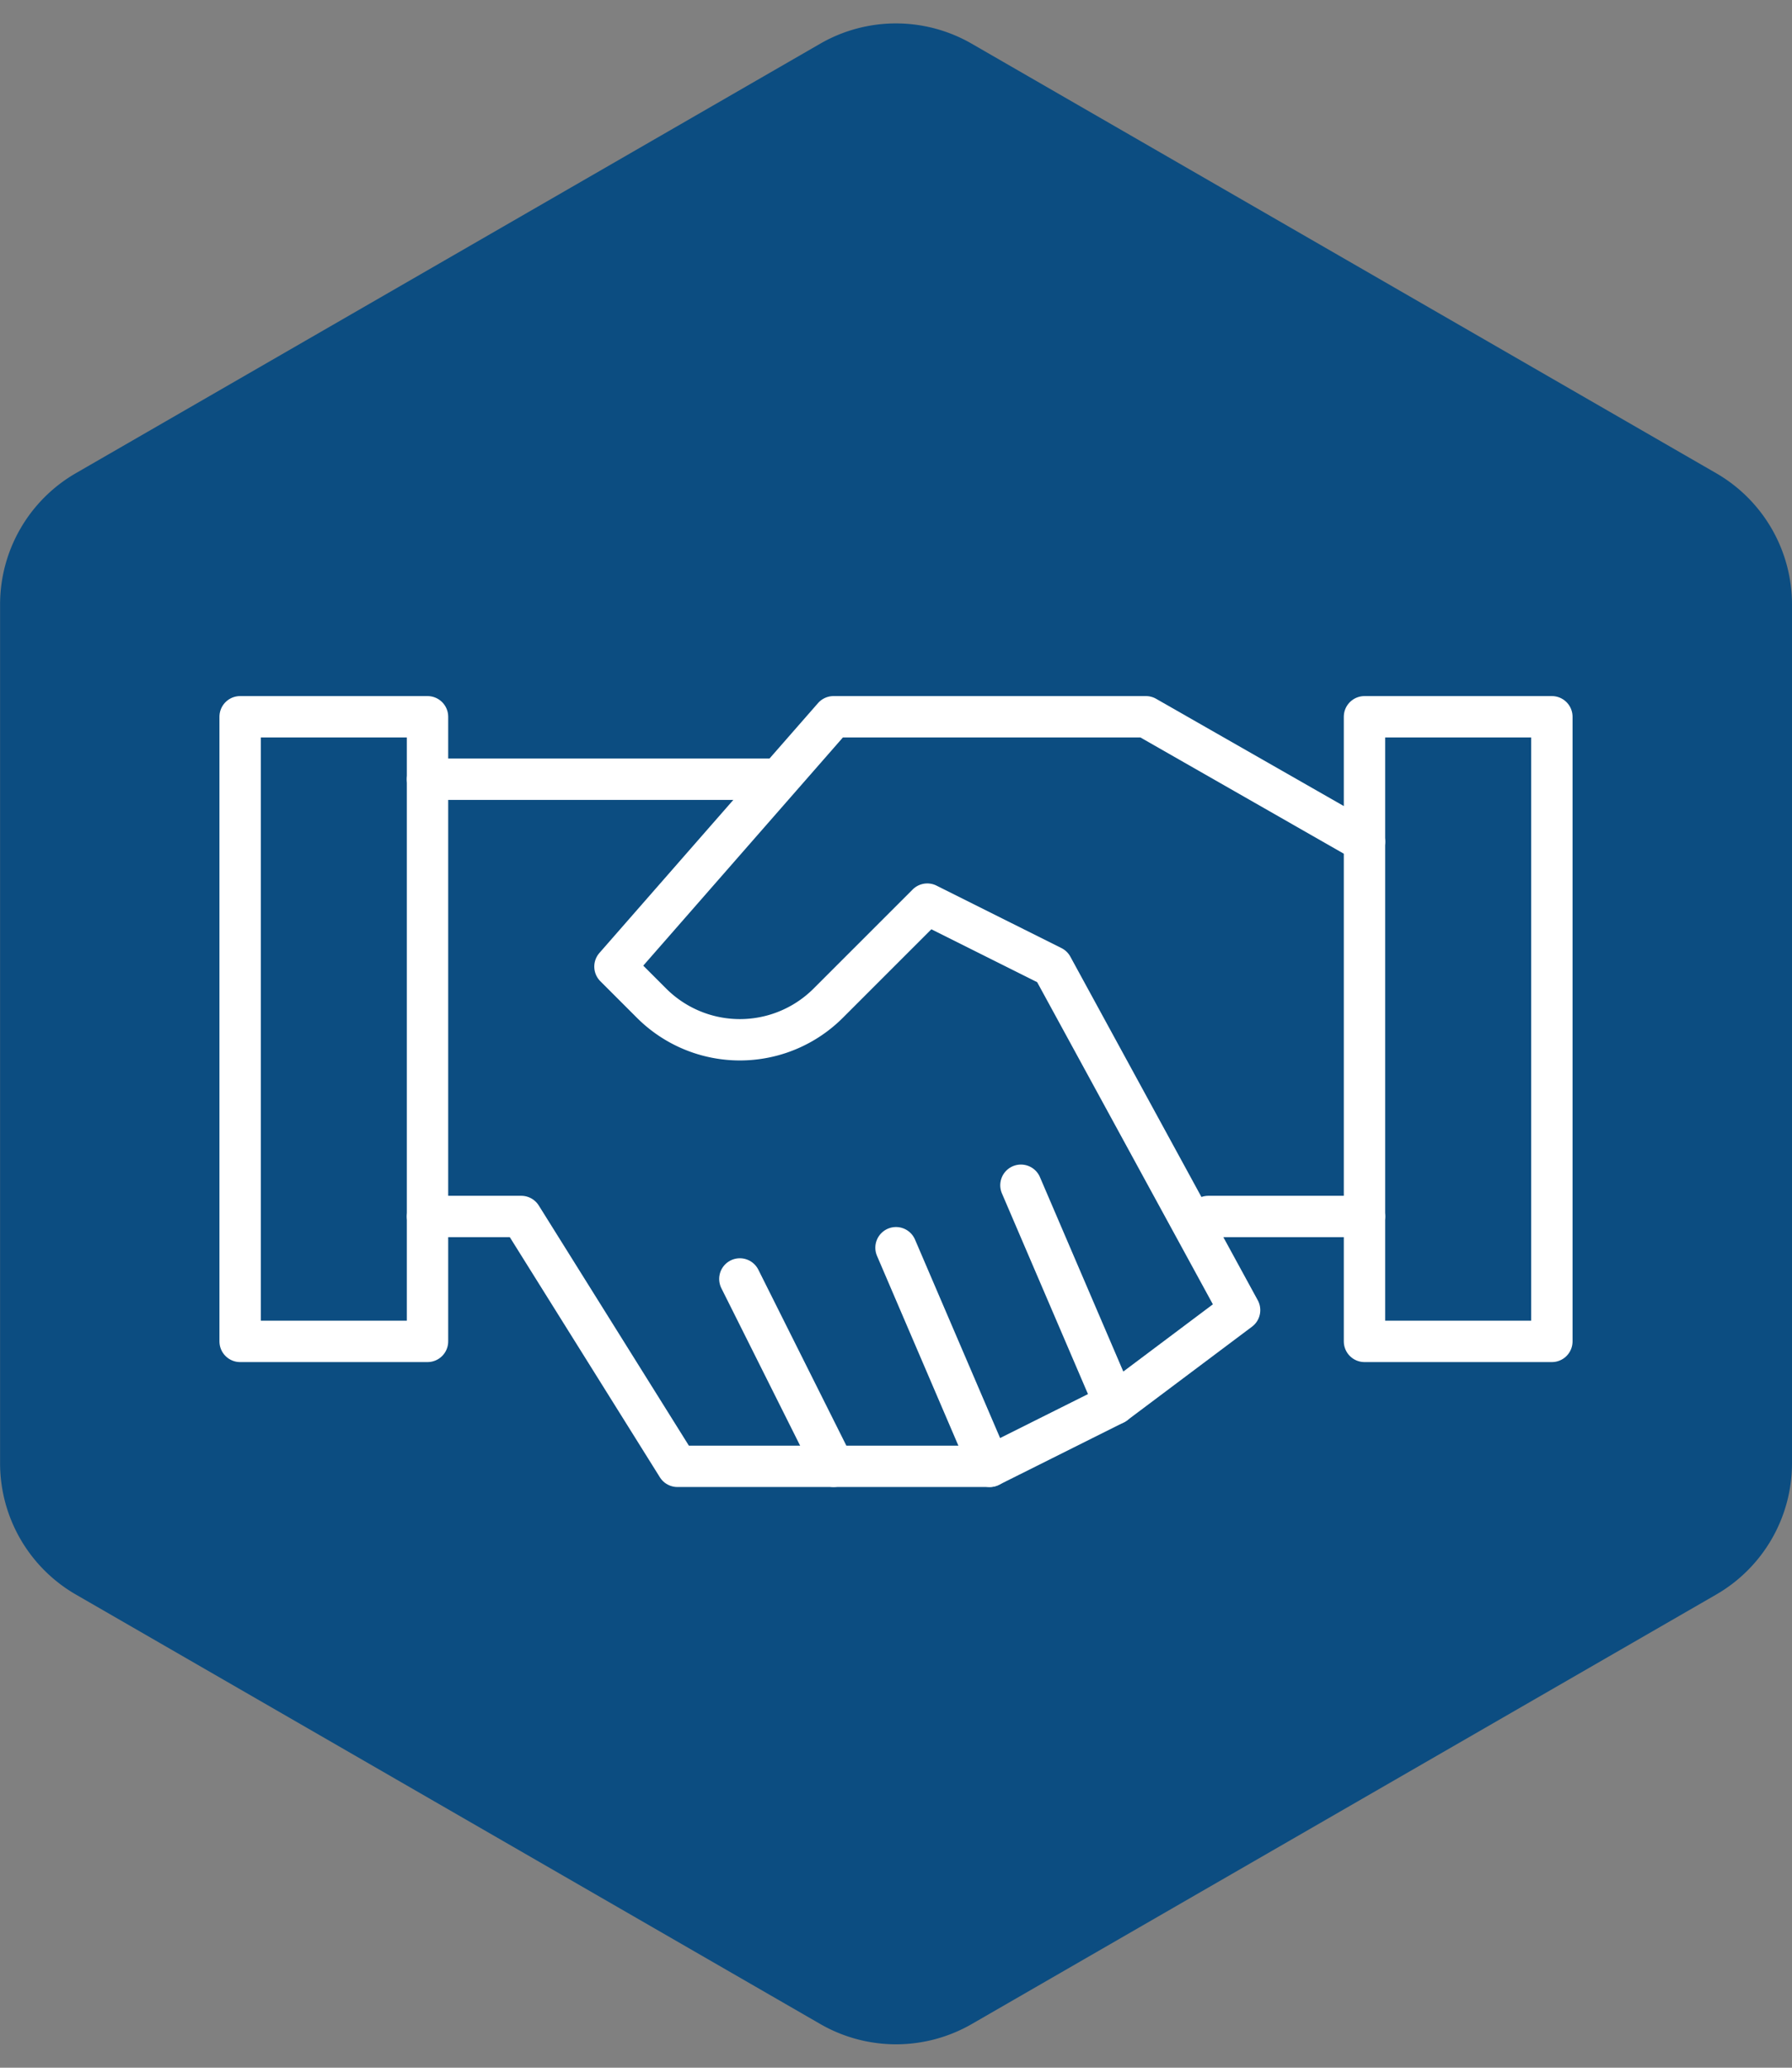
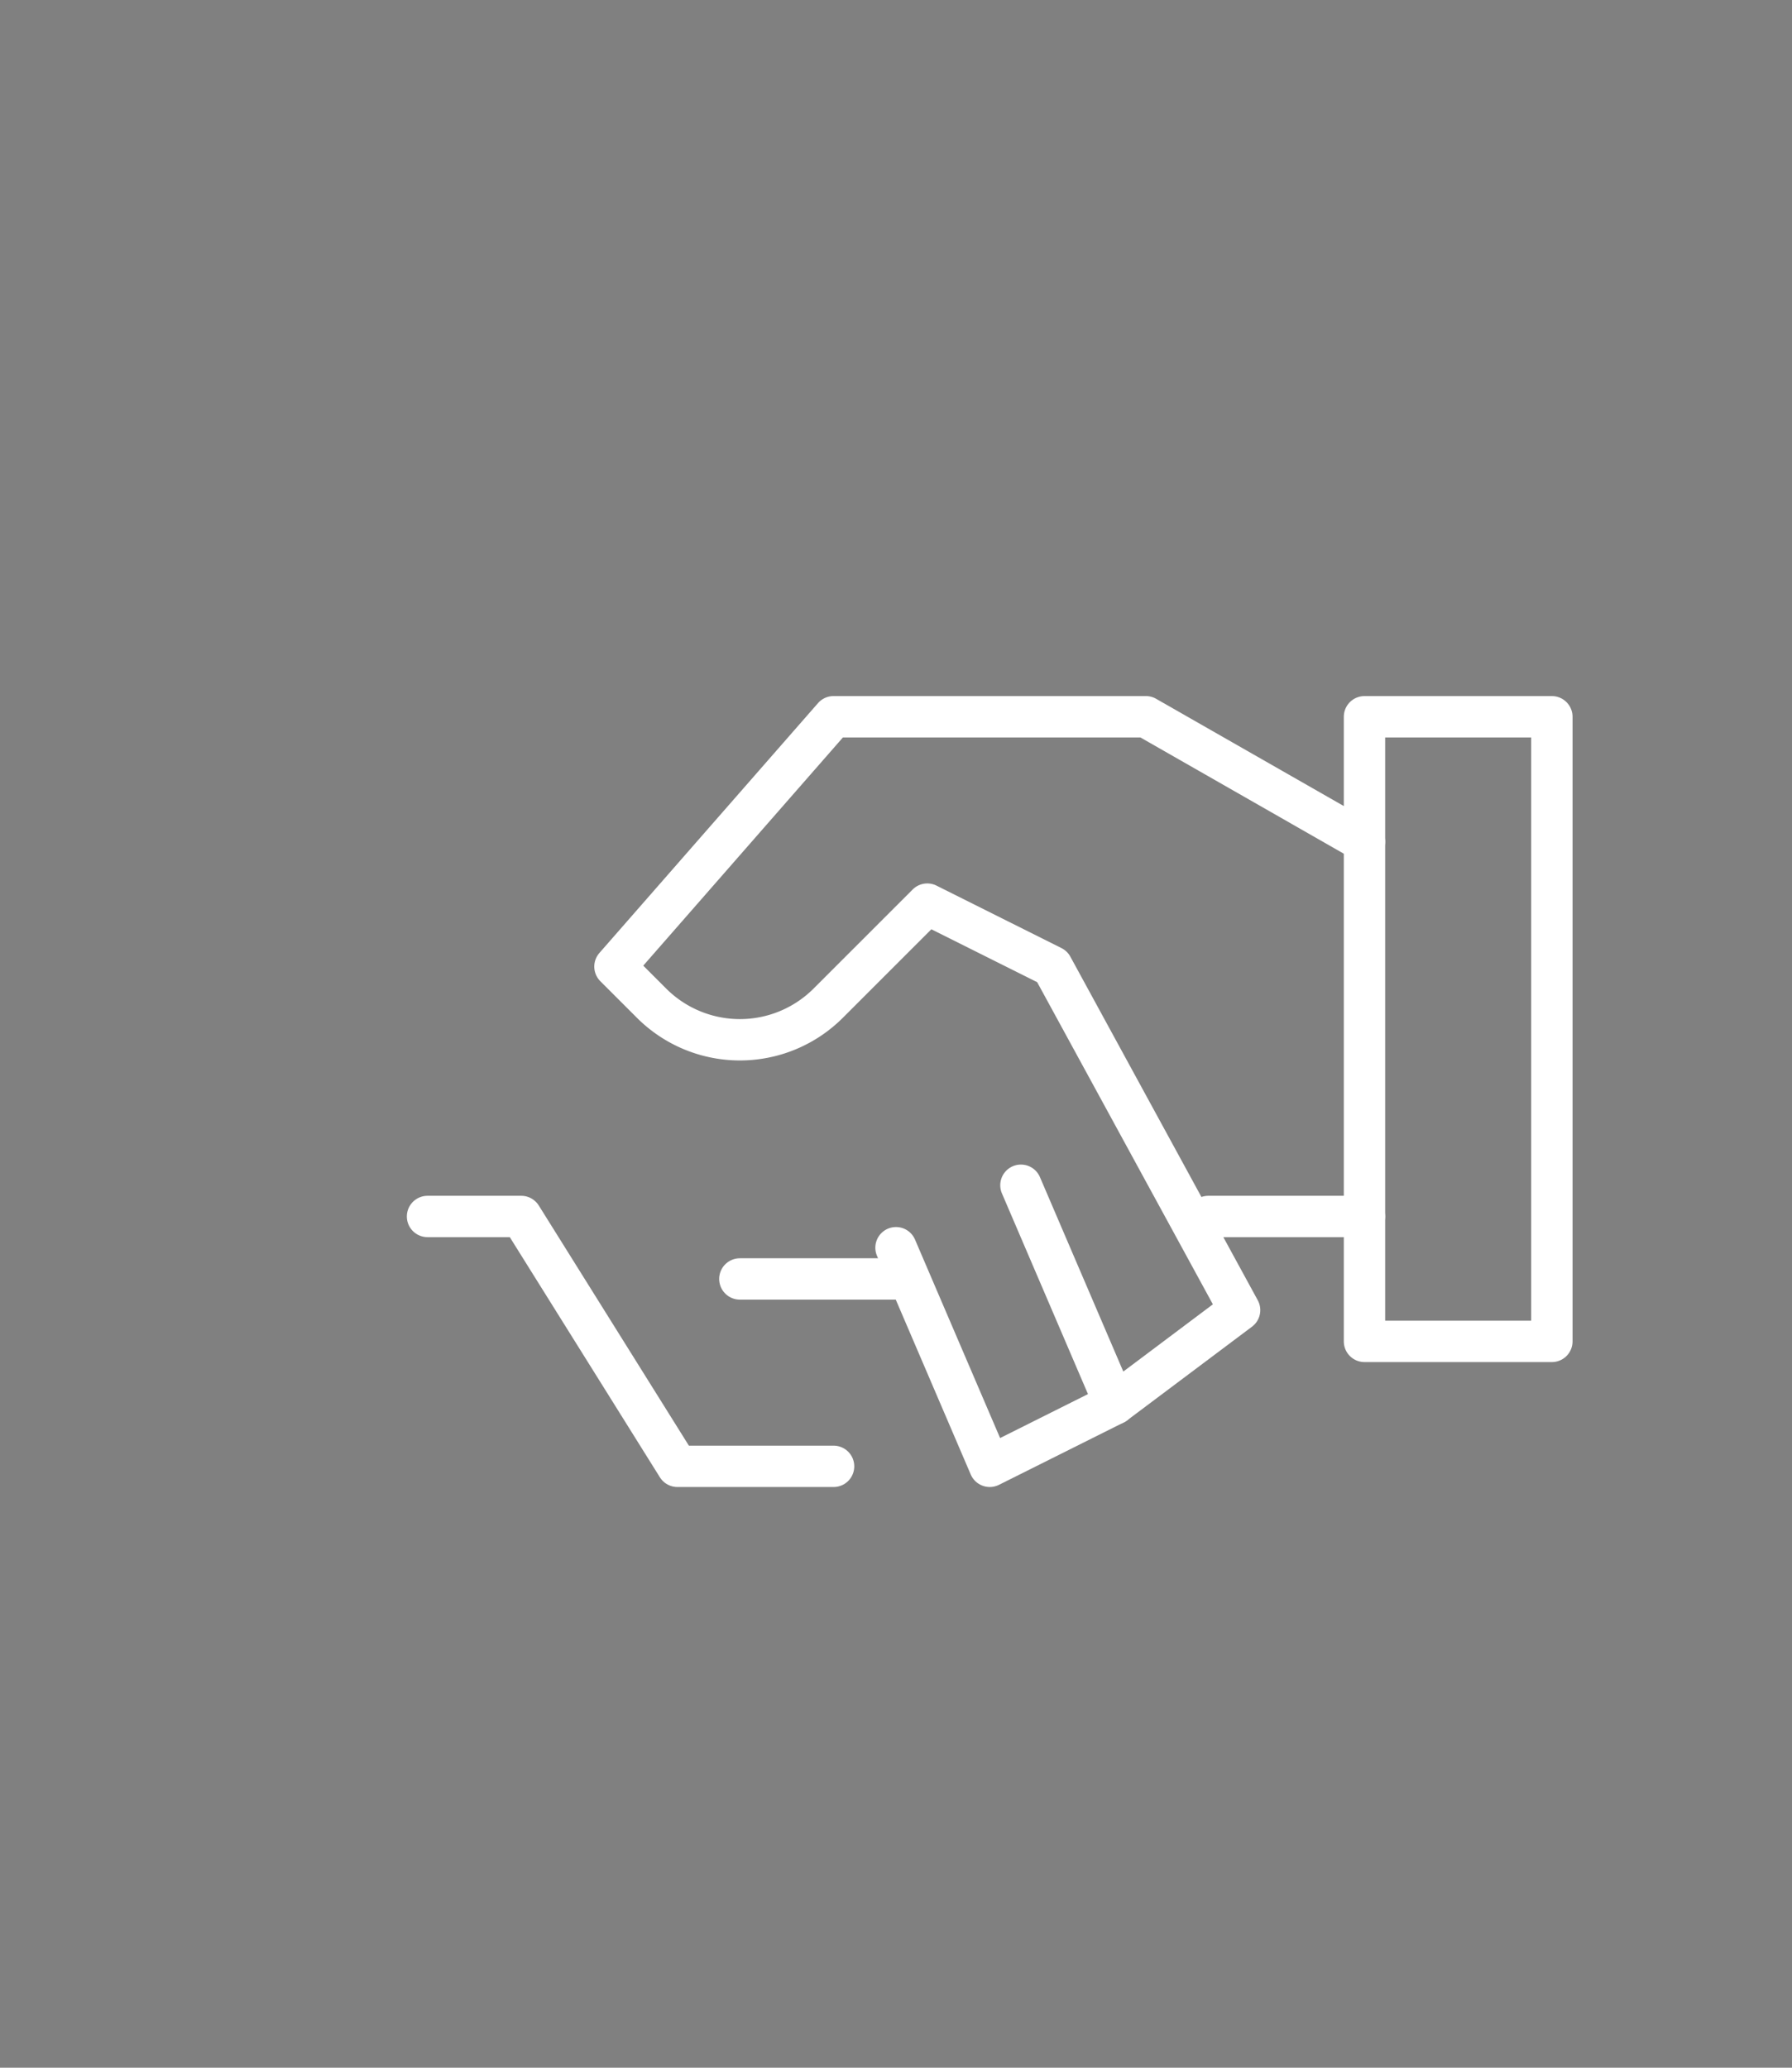
<svg xmlns="http://www.w3.org/2000/svg" width="130" height="150" viewBox="0 0 130 150">
  <rect x="0" y="0" width="130" height="150" fill="#808080" stroke="none" />
  <g transform="translate(-722 -1590)">
-     <path d="M106.147,0a11,11,0,0,1,9.528,5.5l31.154,54a11,11,0,0,1,0,10.994l-31.154,54a11,11,0,0,1-9.528,5.5H43.853a11,11,0,0,1-9.528-5.5L3.171,70.5a11,11,0,0,1,0-10.994l31.154-54A11,11,0,0,1,43.853,0Z" transform="translate(852 1590) rotate(90)" fill="#0c4d81" />
    <g transform="translate(739.42 1641.996)">
-       <rect width="13.594" height="45.314" transform="translate(0)" fill="none" stroke="#fff" stroke-linecap="round" stroke-linejoin="round" stroke-width="3" />
-       <line x2="24.923" transform="translate(13.594 4.531)" fill="none" stroke="#fff" stroke-linecap="round" stroke-linejoin="round" stroke-width="3" />
      <path d="M447.84,1450.5h6.8l11.329,18.126h11.329" transform="translate(-434.246 -1414.249)" fill="none" stroke="#fff" stroke-linecap="round" stroke-linejoin="round" stroke-width="3" />
-       <path d="M487.84,1458.5l6.8,13.594h11.329" transform="translate(-451.588 -1417.717)" fill="none" stroke="#fff" stroke-linecap="round" stroke-linejoin="round" stroke-width="3" />
+       <path d="M487.84,1458.5h11.329" transform="translate(-451.588 -1417.717)" fill="none" stroke="#fff" stroke-linecap="round" stroke-linejoin="round" stroke-width="3" />
      <path d="M507.84,1454.5l6.8,15.86,9.063-4.531" transform="translate(-460.26 -1415.983)" fill="none" stroke="#fff" stroke-linecap="round" stroke-linejoin="round" stroke-width="3" />
      <path d="M501.294,1420.486l6.8,15.86,9.063-6.8-13.594-24.923-9.063-4.531-7.186,7.186a9.062,9.062,0,0,1-12.817,0l-2.654-2.654L487.7,1386.5h22.657l15.86,9.063" transform="translate(-444.651 -1386.5)" fill="none" stroke="#fff" stroke-linecap="round" stroke-linejoin="round" stroke-width="3" />
      <line x2="11.329" transform="translate(70.237 36.251)" fill="none" stroke="#fff" stroke-linecap="round" stroke-linejoin="round" stroke-width="3" />
      <rect width="13.594" height="45.314" transform="translate(81.566)" fill="none" stroke="#fff" stroke-linecap="round" stroke-linejoin="round" stroke-width="3" />
    </g>
  </g>
</svg>